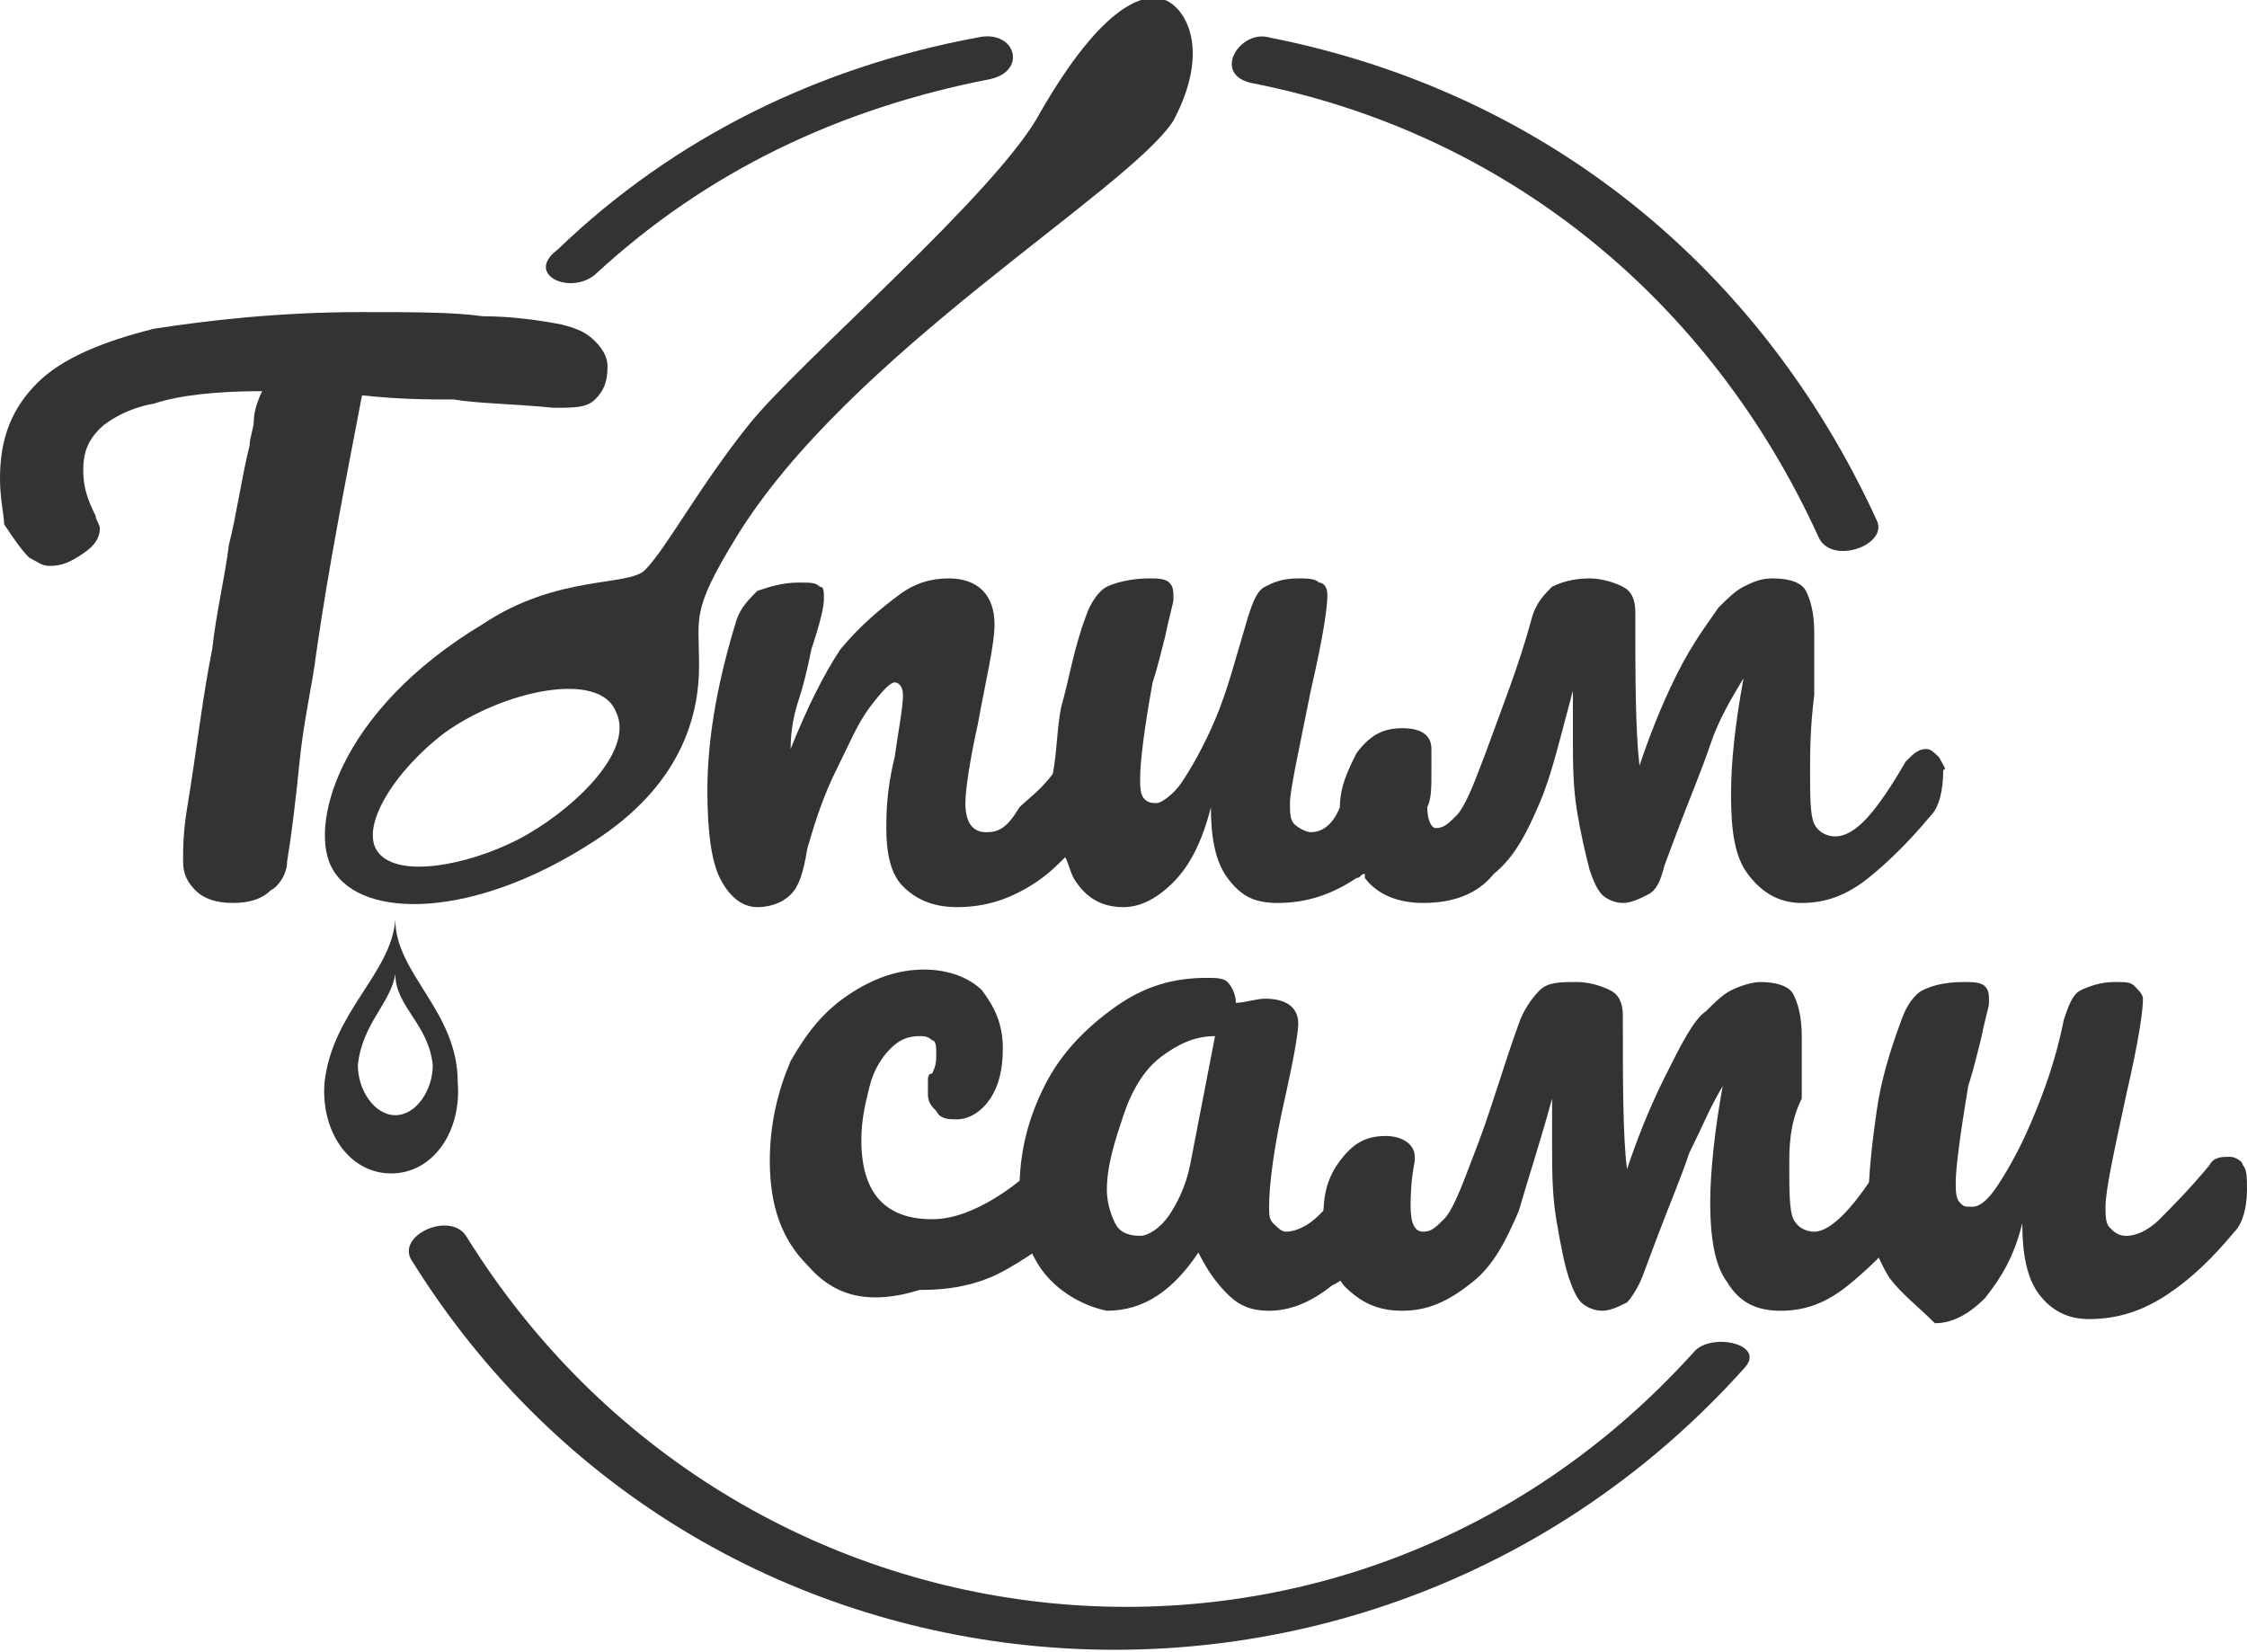
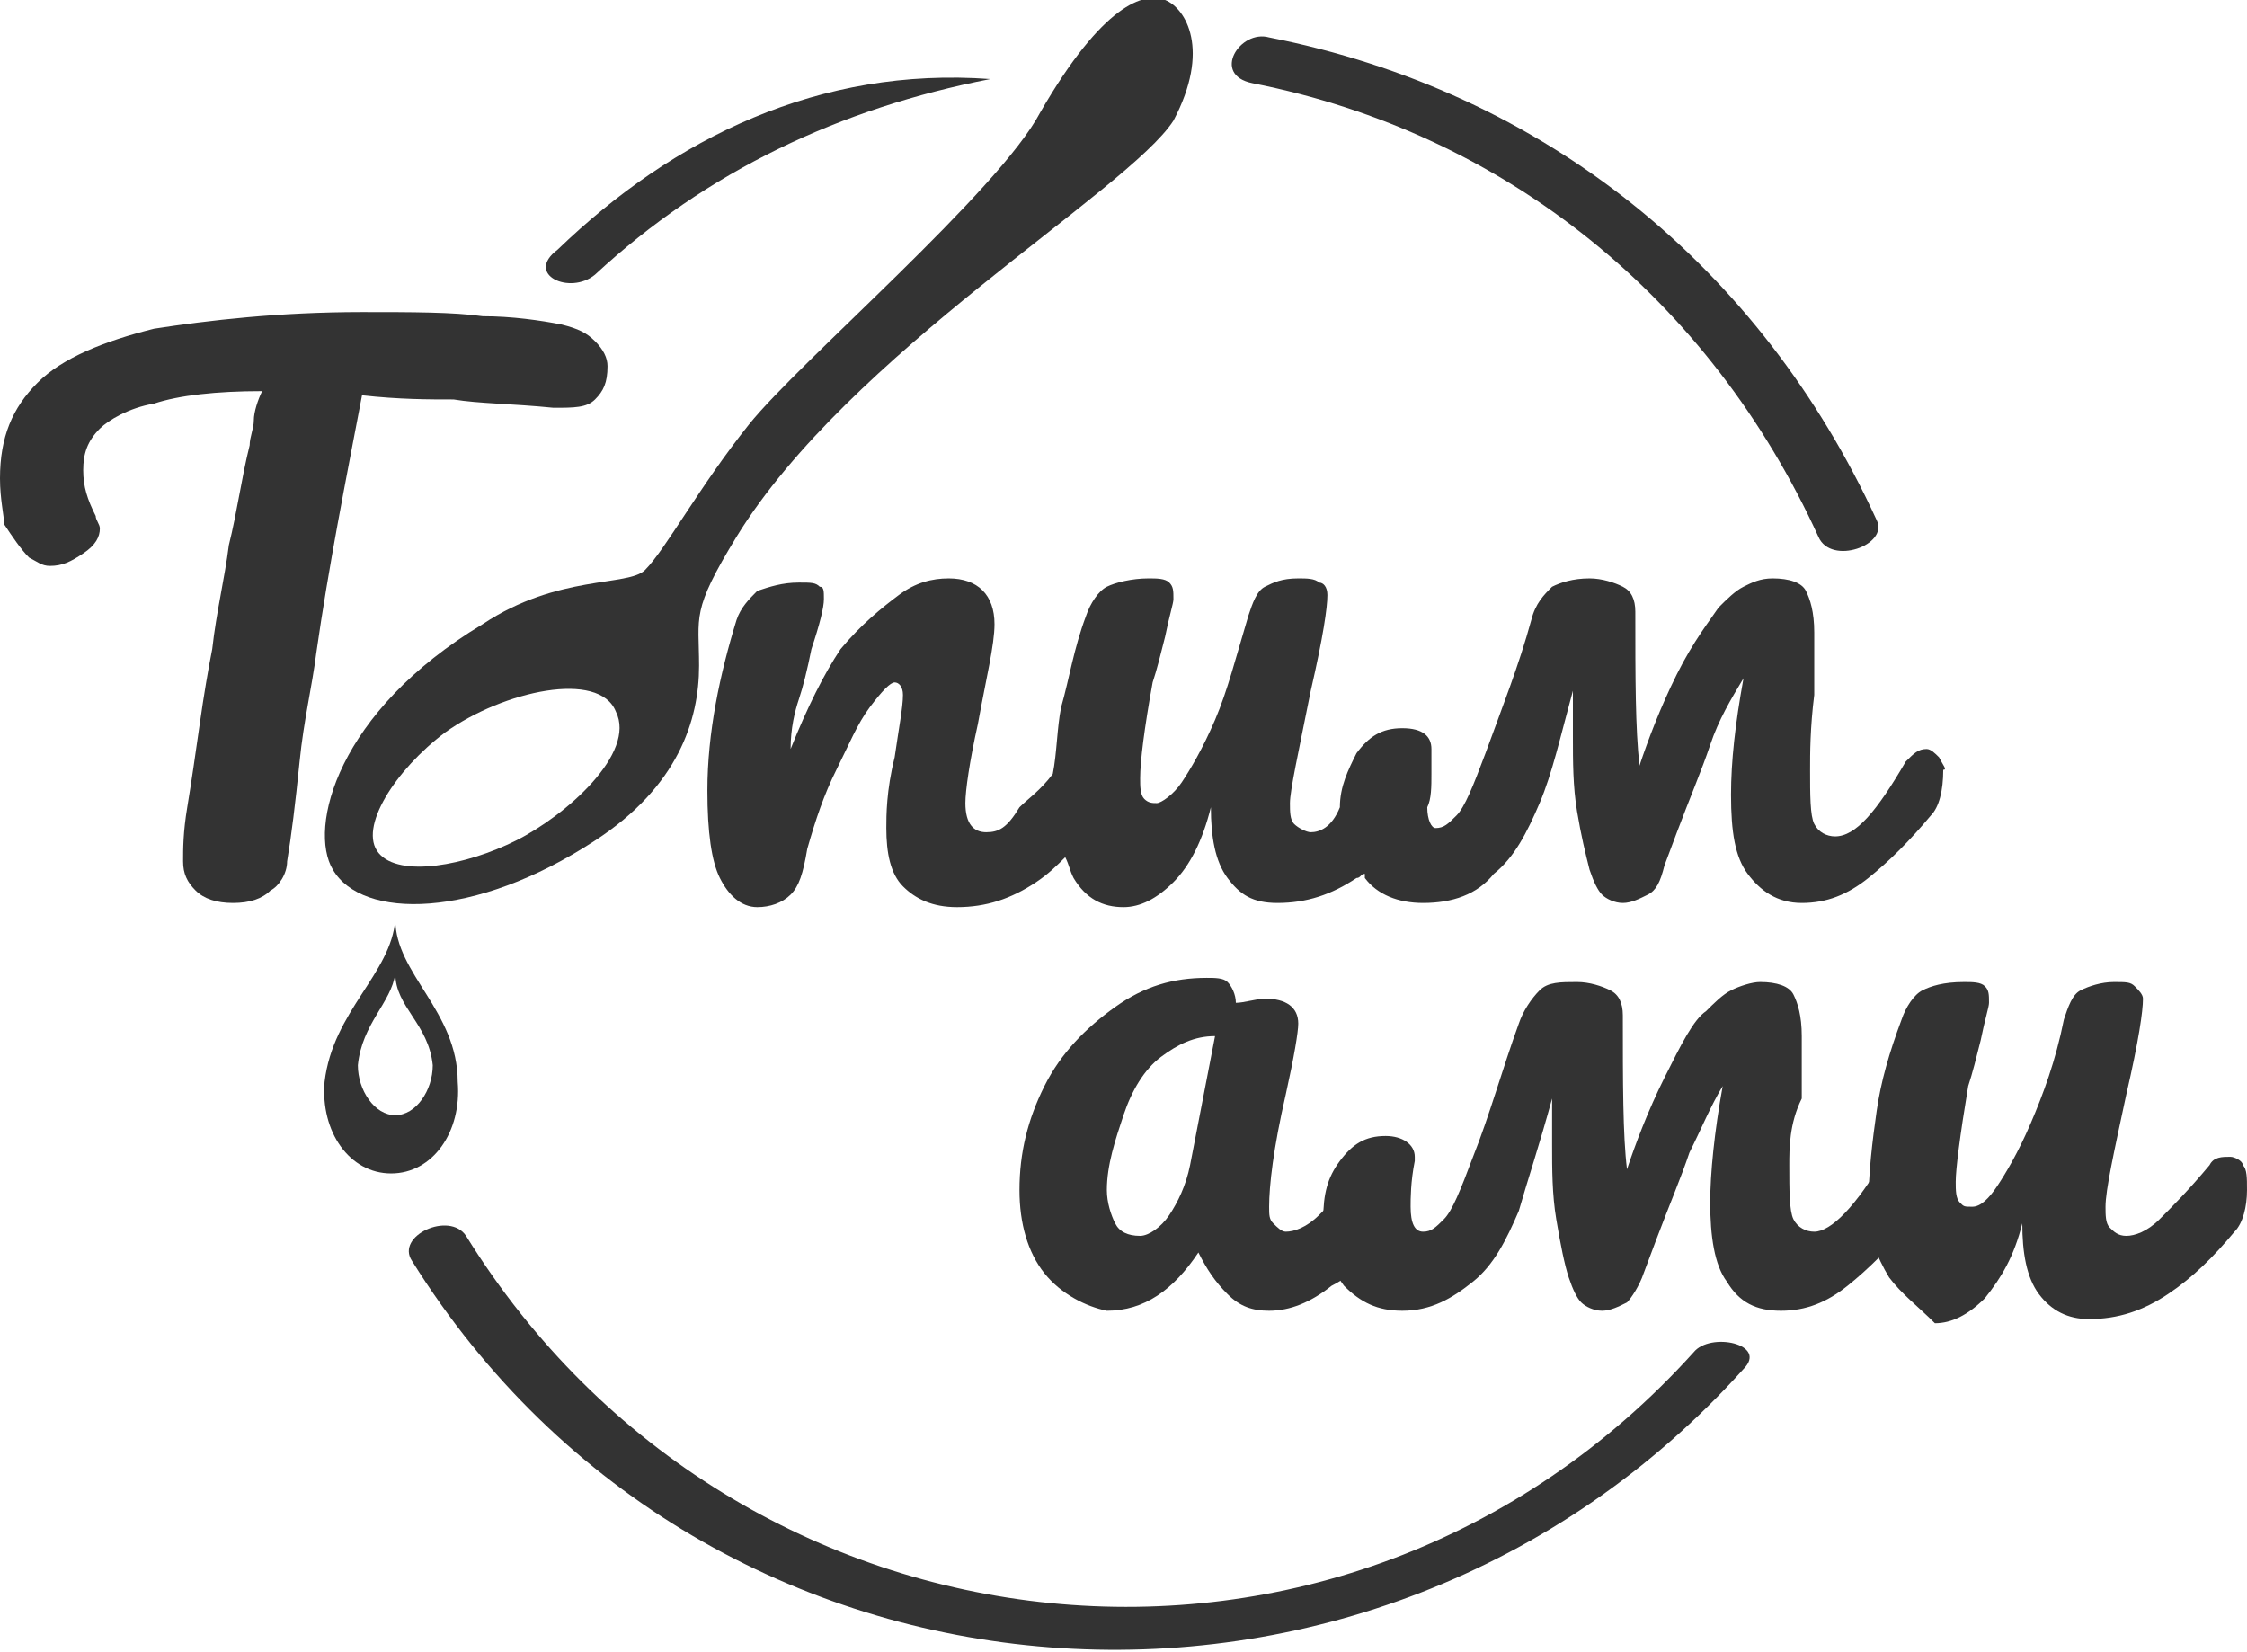
<svg xmlns="http://www.w3.org/2000/svg" id="Слой_1" x="0px" y="0px" viewBox="0 0 54 39.7" style="enable-background:new 0 0 54 39.7;" xml:space="preserve">
  <style type="text/css"> .st0{fill:#333333;} </style>
  <g>
    <g>
      <path class="st0" d="M14.3,8.2c0.2,0.2,0.3,0.4,0.3,0.6c0,0.4-0.1,0.6-0.3,0.8s-0.5,0.2-1,0.2c-1-0.1-1.8-0.1-2.4-0.2 c-0.6,0-1.3,0-2.2-0.1c-0.4,2.1-0.8,4.1-1.1,6.2c-0.1,0.8-0.3,1.6-0.4,2.6S7,20.1,6.9,20.7c0,0.3-0.2,0.6-0.4,0.7 c-0.2,0.2-0.5,0.3-0.9,0.3s-0.7-0.1-0.9-0.3c-0.2-0.2-0.3-0.4-0.3-0.7c0-0.3,0-0.7,0.1-1.3c0.1-0.6,0.2-1.3,0.3-2 c0.1-0.7,0.2-1.3,0.3-1.8c0.1-0.9,0.3-1.7,0.4-2.5c0.2-0.8,0.3-1.6,0.5-2.4c0-0.2,0.1-0.4,0.1-0.6c0-0.2,0.1-0.5,0.2-0.7 c-1.1,0-2,0.1-2.6,0.3c-0.6,0.1-1.1,0.4-1.3,0.6c-0.3,0.3-0.4,0.6-0.4,1s0.1,0.7,0.3,1.1c0,0.1,0.1,0.2,0.1,0.3 c0,0.2-0.1,0.4-0.4,0.6c-0.3,0.2-0.5,0.3-0.8,0.3c-0.2,0-0.3-0.1-0.5-0.2c-0.2-0.2-0.4-0.5-0.6-0.8C0.1,12.4,0,12,0,11.5 c0-1,0.3-1.7,0.9-2.3s1.6-1,2.8-1.3c1.3-0.2,3-0.4,5-0.4c1.2,0,2.2,0,2.9,0.1c0.7,0,1.4,0.1,1.9,0.2C13.9,7.9,14.1,8,14.3,8.2z" />
    </g>
    <g>
-       <path class="st0" d="M19.4,30.4c-0.6-0.6-0.9-1.4-0.9-2.5c0-0.9,0.2-1.7,0.5-2.4c0.4-0.7,0.8-1.2,1.4-1.6s1.2-0.6,1.8-0.6 c0.6,0,1.1,0.2,1.4,0.5c0.3,0.4,0.5,0.8,0.5,1.4c0,0.5-0.1,0.9-0.3,1.2c-0.2,0.3-0.5,0.5-0.8,0.5c-0.2,0-0.4,0-0.5-0.2 c-0.1-0.1-0.2-0.2-0.2-0.4c0-0.1,0-0.2,0-0.3c0-0.1,0-0.2,0.1-0.2c0.1-0.2,0.1-0.3,0.1-0.5c0-0.1,0-0.3-0.1-0.3 c-0.1-0.1-0.2-0.1-0.3-0.1c-0.3,0-0.5,0.1-0.7,0.3c-0.2,0.2-0.4,0.5-0.5,0.9s-0.2,0.8-0.2,1.3c0,1.3,0.6,1.9,1.7,1.9 c0.5,0,1-0.2,1.5-0.5s1.1-0.8,1.6-1.4c0.1-0.2,0.3-0.2,0.5-0.2c0.1,0,0.3,0.1,0.3,0.2c0.1,0.1,0.1,0.3,0.1,0.6 c0,0.4-0.1,0.8-0.3,1c-0.5,0.6-1.2,1.1-1.9,1.5c-0.7,0.4-1.4,0.5-2.1,0.5C20.8,31.4,20,31.1,19.4,30.4z" />
      <path class="st0" d="M25.1,30.6c-0.4-0.5-0.6-1.2-0.6-2c0-0.9,0.2-1.7,0.6-2.5s1-1.4,1.7-1.9s1.4-0.7,2.2-0.7c0.2,0,0.4,0,0.5,0.1 s0.2,0.3,0.2,0.5c0.2,0,0.5-0.1,0.7-0.1c0.5,0,0.8,0.2,0.8,0.6c0,0.2-0.1,0.8-0.3,1.7c-0.3,1.3-0.4,2.2-0.4,2.7 c0,0.2,0,0.3,0.1,0.4s0.2,0.2,0.3,0.2c0.2,0,0.5-0.1,0.8-0.4c0.3-0.3,0.7-0.7,1.2-1.3c0.1-0.2,0.3-0.2,0.5-0.2 c0.1,0,0.3,0.1,0.3,0.2c0.1,0.1,0.1,0.3,0.1,0.6c0,0.4-0.1,0.8-0.3,1c-0.5,0.6-0.9,1.1-1.5,1.4c-0.5,0.4-1,0.6-1.5,0.6 c-0.4,0-0.7-0.1-1-0.4s-0.5-0.6-0.7-1c-0.6,0.9-1.3,1.4-2.2,1.4C26.1,31.4,25.5,31.1,25.1,30.6z M28.1,29.2 c0.2-0.3,0.4-0.7,0.5-1.2l0.6-3.1c-0.5,0-0.9,0.2-1.3,0.5s-0.7,0.8-0.9,1.4c-0.2,0.6-0.4,1.2-0.4,1.8c0,0.3,0.1,0.6,0.2,0.8 c0.1,0.2,0.3,0.3,0.6,0.3C27.6,29.7,27.9,29.5,28.1,29.2z" />
      <path class="st0" d="M46.1,27.7c0.1,0.1,0.1,0.3,0.1,0.6c0,0.5-0.1,0.8-0.3,1.1c-0.5,0.6-1,1.1-1.5,1.5s-1,0.6-1.6,0.6 s-1-0.2-1.3-0.7c-0.3-0.4-0.4-1.1-0.4-1.9c0-0.7,0.1-1.7,0.3-2.8l0,0c-0.3,0.5-0.5,1-0.8,1.6c-0.2,0.6-0.5,1.3-0.8,2.1l-0.3,0.8 c-0.1,0.3-0.3,0.6-0.4,0.7c-0.2,0.1-0.4,0.2-0.6,0.2c-0.2,0-0.4-0.1-0.5-0.2s-0.2-0.3-0.3-0.6c-0.1-0.3-0.2-0.8-0.3-1.4 s-0.1-1.2-0.1-1.8c0-0.4,0-0.7,0-1.1l0,0c-0.3,1.1-0.6,2-0.8,2.7c-0.3,0.7-0.6,1.3-1.1,1.7c-0.5,0.4-1,0.7-1.7,0.7 c-0.6,0-1-0.2-1.4-0.6c-0.3-0.4-0.5-0.9-0.5-1.6c0-0.6,0.1-1,0.4-1.4c0.3-0.4,0.6-0.6,1.1-0.6c0.4,0,0.7,0.2,0.7,0.5 c0,0.1,0,0.1,0,0.1c-0.1,0.5-0.1,0.9-0.1,1.1c0,0.4,0.1,0.6,0.3,0.6s0.3-0.1,0.5-0.3c0.2-0.2,0.4-0.7,0.7-1.5 c0.4-1,0.7-2.1,1.1-3.2c0.1-0.3,0.3-0.6,0.5-0.8c0.2-0.2,0.5-0.2,0.9-0.2c0.3,0,0.6,0.1,0.8,0.2s0.3,0.3,0.3,0.6 c0,1.6,0,2.9,0.1,3.7l0,0c0.2-0.6,0.5-1.4,0.9-2.2c0.4-0.8,0.7-1.4,1-1.6c0.2-0.2,0.4-0.4,0.6-0.5c0.2-0.1,0.5-0.2,0.7-0.2 c0.4,0,0.7,0.1,0.8,0.3c0.1,0.2,0.2,0.5,0.2,1c0,0.3,0,0.5,0,0.8s0,0.5,0,0.7C43,27,43,27.6,43,28c0,0.6,0,1.1,0.1,1.3 c0.1,0.2,0.3,0.3,0.5,0.3c0.4,0,1-0.6,1.7-1.8c0.1-0.2,0.3-0.3,0.5-0.3S46.1,27.6,46.1,27.7z" />
      <path class="st0" d="M45.4,30.7c-0.3-0.5-0.5-1-0.5-1.7c0-0.8,0.1-1.6,0.2-2.3c0.1-0.7,0.3-1.4,0.6-2.2c0.1-0.3,0.3-0.6,0.5-0.7 s0.5-0.2,1-0.2c0.2,0,0.4,0,0.5,0.1s0.1,0.2,0.1,0.4c0,0.1-0.1,0.4-0.2,0.9c-0.1,0.4-0.2,0.8-0.3,1.1c-0.2,1.2-0.3,2-0.3,2.3 c0,0.2,0,0.4,0.1,0.5s0.1,0.1,0.3,0.1s0.4-0.2,0.6-0.5s0.5-0.8,0.8-1.5s0.6-1.5,0.8-2.5c0.1-0.3,0.2-0.6,0.4-0.7s0.5-0.2,0.8-0.2 s0.4,0,0.5,0.1s0.2,0.2,0.2,0.3c0,0.3-0.1,1-0.4,2.3c-0.3,1.4-0.5,2.3-0.5,2.7c0,0.2,0,0.4,0.1,0.5s0.2,0.2,0.4,0.2 s0.5-0.1,0.8-0.4s0.7-0.7,1.2-1.3c0.1-0.2,0.3-0.2,0.5-0.2c0.1,0,0.3,0.1,0.3,0.2c0.1,0.1,0.1,0.3,0.1,0.6c0,0.4-0.1,0.8-0.3,1 c-0.5,0.6-1,1.1-1.6,1.5s-1.2,0.6-1.9,0.6c-0.5,0-0.9-0.2-1.2-0.6s-0.4-1-0.4-1.7c-0.2,0.8-0.5,1.3-0.9,1.8 c-0.4,0.4-0.8,0.6-1.2,0.6C46.1,31.4,45.7,31.1,45.4,30.7z" />
    </g>
    <path class="st0" d="M9.5,22.1L9.5,22.1C9.4,23.4,8,24.3,7.8,26c-0.1,1.2,0.6,2.2,1.6,2.2s1.7-1,1.6-2.2C11,24.3,9.5,23.4,9.5,22.1 z M9.5,26.8c-0.5,0-0.9-0.6-0.9-1.2c0.1-1,0.8-1.5,0.9-2.2l0,0c0,0.8,0.8,1.2,0.9,2.2C10.4,26.2,10,26.8,9.5,26.8z" />
    <path class="st0" d="M28,0c-0.5-0.2-1.5,0.1-3,2.7c-1,1.9-5.8,6-7,7.5s-2,3-2.5,3.5c-0.4,0.4-2.1,0.1-3.9,1.3 c-3.5,2.1-4.2,4.9-3.6,5.9c0.7,1.2,3.4,1.2,6.3-0.7c2-1.3,2.5-2.9,2.5-4.2c0-1.2-0.2-1.3,0.9-3.1c2.7-4.4,9.4-8.3,10.5-10 C29.1,1.2,28.5,0.2,28,0z M12.4,20.2c-1.2,0.6-2.8,0.9-3.3,0.3s0.4-2,1.6-2.9c1.4-1,3.7-1.5,4.1-0.5C15.3,18.1,13.6,19.6,12.4,20.2 z" />
    <path class="st0" d="M46.6,18.2c-0.1-0.1-0.2-0.2-0.3-0.2c-0.2,0-0.3,0.1-0.5,0.3c-0.7,1.2-1.2,1.8-1.7,1.8c-0.2,0-0.4-0.1-0.5-0.3 c-0.1-0.2-0.1-0.7-0.1-1.3c0-0.4,0-1,0.1-1.8c0-0.2,0-0.4,0-0.7c0-0.3,0-0.5,0-0.8c0-0.5-0.1-0.8-0.2-1c-0.1-0.2-0.4-0.3-0.8-0.3 c-0.3,0-0.5,0.1-0.7,0.2c-0.2,0.1-0.4,0.3-0.6,0.5c-0.2,0.3-0.6,0.8-1,1.6s-0.7,1.6-0.9,2.2l0,0c-0.1-0.9-0.1-2.1-0.1-3.7 c0-0.3-0.1-0.5-0.3-0.6s-0.5-0.2-0.8-0.2c-0.4,0-0.7,0.1-0.9,0.2c-0.2,0.2-0.4,0.4-0.5,0.8c-0.3,1.1-0.7,2.1-1.1,3.2 c-0.3,0.8-0.5,1.3-0.7,1.5s-0.3,0.3-0.5,0.3c-0.1,0-0.2-0.2-0.2-0.5c0.1-0.2,0.1-0.5,0.1-0.8c0-0.1,0-0.2,0-0.3c0-0.1,0-0.1,0-0.2 V18c0-0.3-0.2-0.5-0.7-0.5s-0.8,0.2-1.1,0.6c-0.2,0.4-0.4,0.8-0.4,1.3l0,0C32,19.9,31.7,20,31.5,20c-0.1,0-0.3-0.1-0.4-0.2 S31,19.5,31,19.3c0-0.3,0.2-1.2,0.5-2.7c0.3-1.3,0.4-2,0.4-2.3c0-0.2-0.1-0.3-0.2-0.3c-0.1-0.1-0.3-0.1-0.5-0.1 c-0.4,0-0.6,0.1-0.8,0.2c-0.2,0.1-0.3,0.4-0.4,0.7c-0.3,1-0.5,1.8-0.8,2.5s-0.6,1.2-0.8,1.5s-0.5,0.5-0.6,0.5s-0.2,0-0.3-0.1 s-0.1-0.3-0.1-0.5c0-0.4,0.1-1.2,0.3-2.3c0.1-0.3,0.2-0.7,0.3-1.1c0.1-0.5,0.2-0.8,0.2-0.9c0-0.2,0-0.3-0.1-0.4 c-0.1-0.1-0.3-0.1-0.5-0.1c-0.4,0-0.8,0.1-1,0.2c-0.2,0.1-0.4,0.4-0.5,0.7c-0.3,0.8-0.4,1.5-0.6,2.2c-0.1,0.5-0.1,1.1-0.2,1.6 c-0.3,0.4-0.6,0.6-0.8,0.8C24.2,19.9,24,20,23.7,20s-0.5-0.2-0.5-0.7c0-0.3,0.1-1,0.3-1.9c0.2-1.1,0.4-1.9,0.4-2.4 c0-0.7-0.4-1.1-1.1-1.1c-0.4,0-0.8,0.1-1.2,0.4c-0.4,0.3-0.9,0.7-1.4,1.3C19.8,16.2,19.4,17,19,18c0-0.5,0.1-0.9,0.2-1.2 c0.1-0.3,0.2-0.7,0.3-1.2c0.2-0.6,0.3-1,0.3-1.2s0-0.3-0.1-0.3C19.6,14,19.5,14,19.2,14c-0.4,0-0.7,0.1-1,0.2 c-0.2,0.2-0.4,0.4-0.5,0.7C17.3,16.2,17,17.6,17,19c0,1,0.1,1.7,0.3,2.1c0.2,0.4,0.5,0.7,0.9,0.7c0.3,0,0.6-0.1,0.8-0.3 c0.2-0.2,0.3-0.5,0.4-1.1c0.2-0.7,0.4-1.3,0.7-1.9c0.3-0.6,0.5-1.1,0.8-1.5s0.5-0.6,0.6-0.6s0.2,0.1,0.2,0.3c0,0.3-0.1,0.8-0.2,1.5 c-0.2,0.8-0.2,1.4-0.2,1.7c0,0.6,0.1,1.1,0.4,1.4s0.7,0.5,1.3,0.5c0.7,0,1.3-0.2,1.9-0.6c0.3-0.2,0.5-0.4,0.7-0.6 c0.1,0.2,0.1,0.3,0.2,0.5c0.3,0.5,0.7,0.7,1.2,0.7c0.4,0,0.8-0.2,1.2-0.6c0.4-0.4,0.7-1,0.9-1.8c0,0.7,0.1,1.3,0.4,1.7 c0.3,0.4,0.6,0.6,1.2,0.6c0.7,0,1.3-0.2,1.9-0.6c0.1,0,0.1-0.1,0.2-0.1c0,0,0,0,0,0.1c0.3,0.4,0.8,0.6,1.4,0.6 c0.7,0,1.3-0.2,1.7-0.7c0.5-0.4,0.8-1,1.1-1.7s0.5-1.6,0.8-2.7l0,0c0,0.3,0,0.7,0,1.1c0,0.6,0,1.2,0.1,1.8c0.1,0.6,0.2,1,0.3,1.4 c0.1,0.3,0.2,0.5,0.3,0.6s0.3,0.2,0.5,0.2s0.4-0.1,0.6-0.2c0.2-0.1,0.3-0.3,0.4-0.7l0.3-0.8c0.3-0.8,0.6-1.5,0.8-2.1 s0.5-1.1,0.8-1.6l0,0c-0.2,1.1-0.3,2-0.3,2.8c0,0.9,0.1,1.5,0.4,1.9c0.3,0.4,0.7,0.7,1.3,0.7s1.1-0.2,1.6-0.6s1-0.9,1.5-1.5 c0.2-0.2,0.3-0.6,0.3-1.1C46.8,18.5,46.7,18.4,46.6,18.2z" />
    <g>
      <path class="st0" d="M40.7,32.5c-8.4,9.3-23,7.7-29.5-2.8c-0.4-0.6-1.7,0-1.3,0.6c7.1,11.4,23.1,12.5,32,2.6 C42.5,32.3,41.1,32,40.7,32.5L40.7,32.5z" />
    </g>
    <g>
      <path class="st0" d="M30.1,2c6.1,1.2,11,5.2,13.6,10.9c0.3,0.7,1.7,0.2,1.4-0.4c-2.8-6.1-8-10.3-14.6-11.6 C29.8,0.7,29.1,1.8,30.1,2L30.1,2z" />
    </g>
    <g>
-       <path class="st0" d="M14.3,6.6c2.7-2.5,5.9-4,9.5-4.7c0.9-0.2,0.6-1.2-0.3-1C19.7,1.6,16.2,3.3,13.4,6C12.6,6.6,13.7,7.1,14.3,6.6 L14.3,6.6z" />
+       <path class="st0" d="M14.3,6.6c2.7-2.5,5.9-4,9.5-4.7C19.7,1.6,16.2,3.3,13.4,6C12.6,6.6,13.7,7.1,14.3,6.6 L14.3,6.6z" />
    </g>
  </g>
</svg>